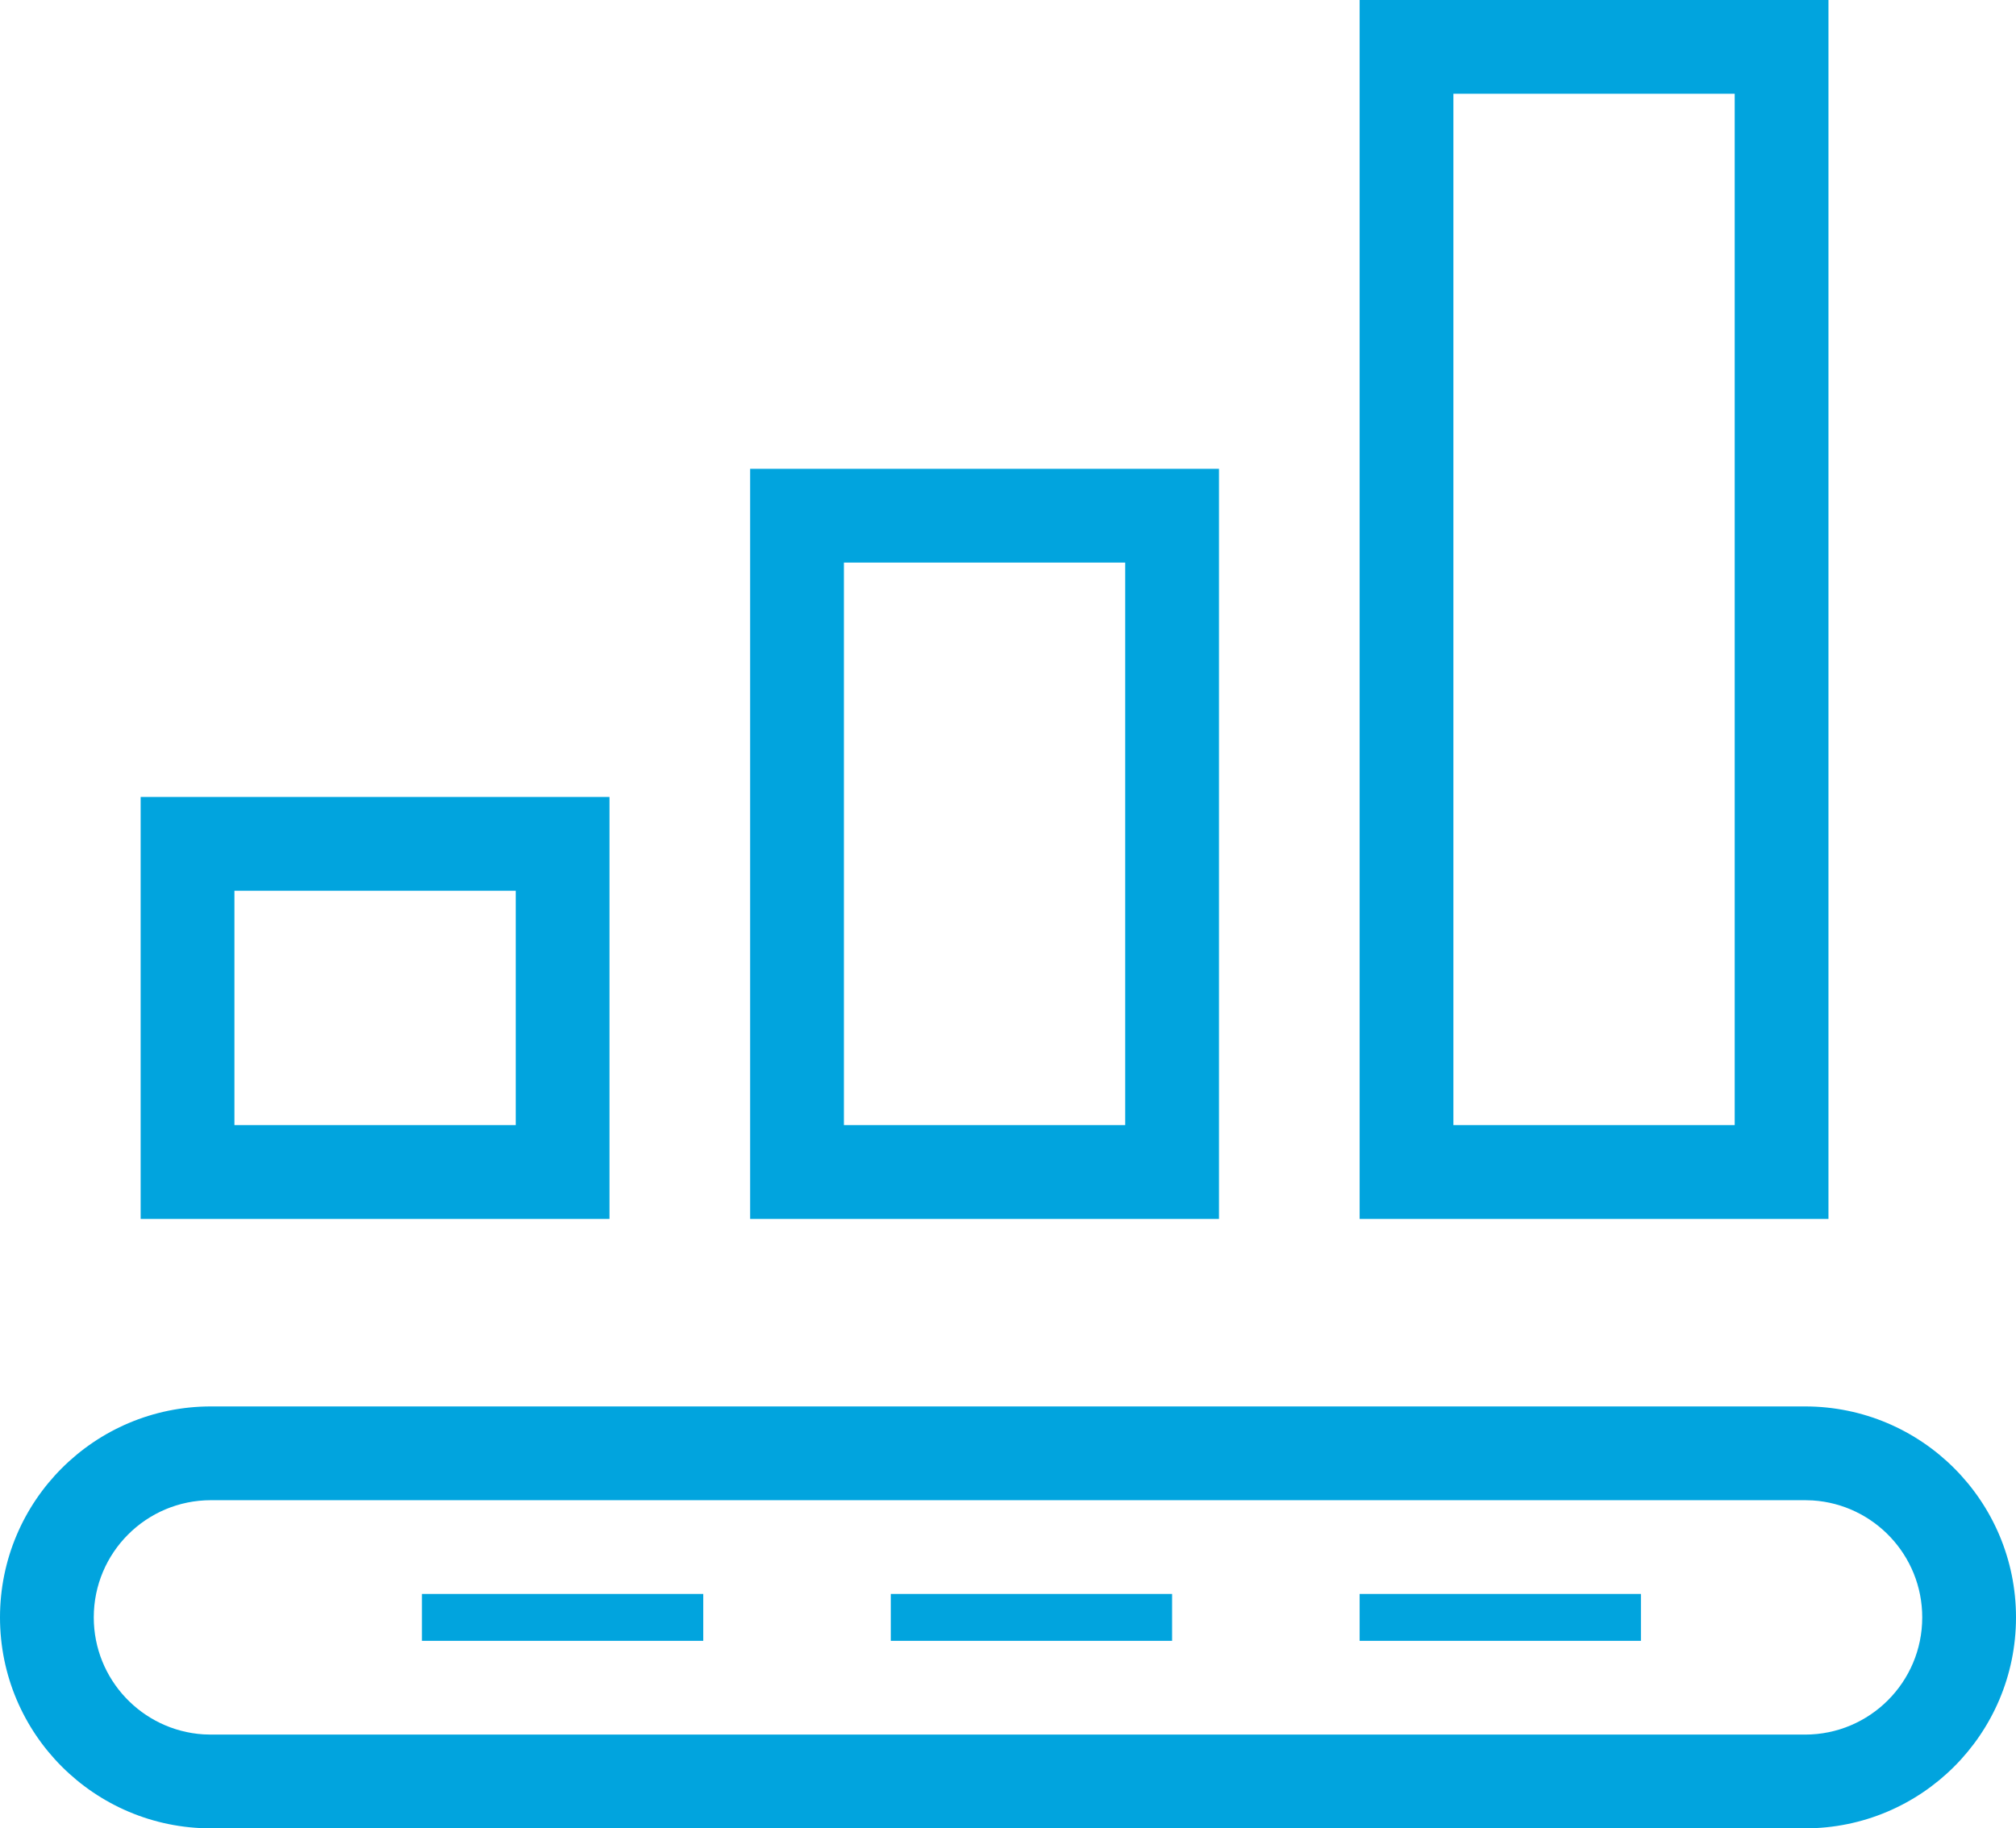
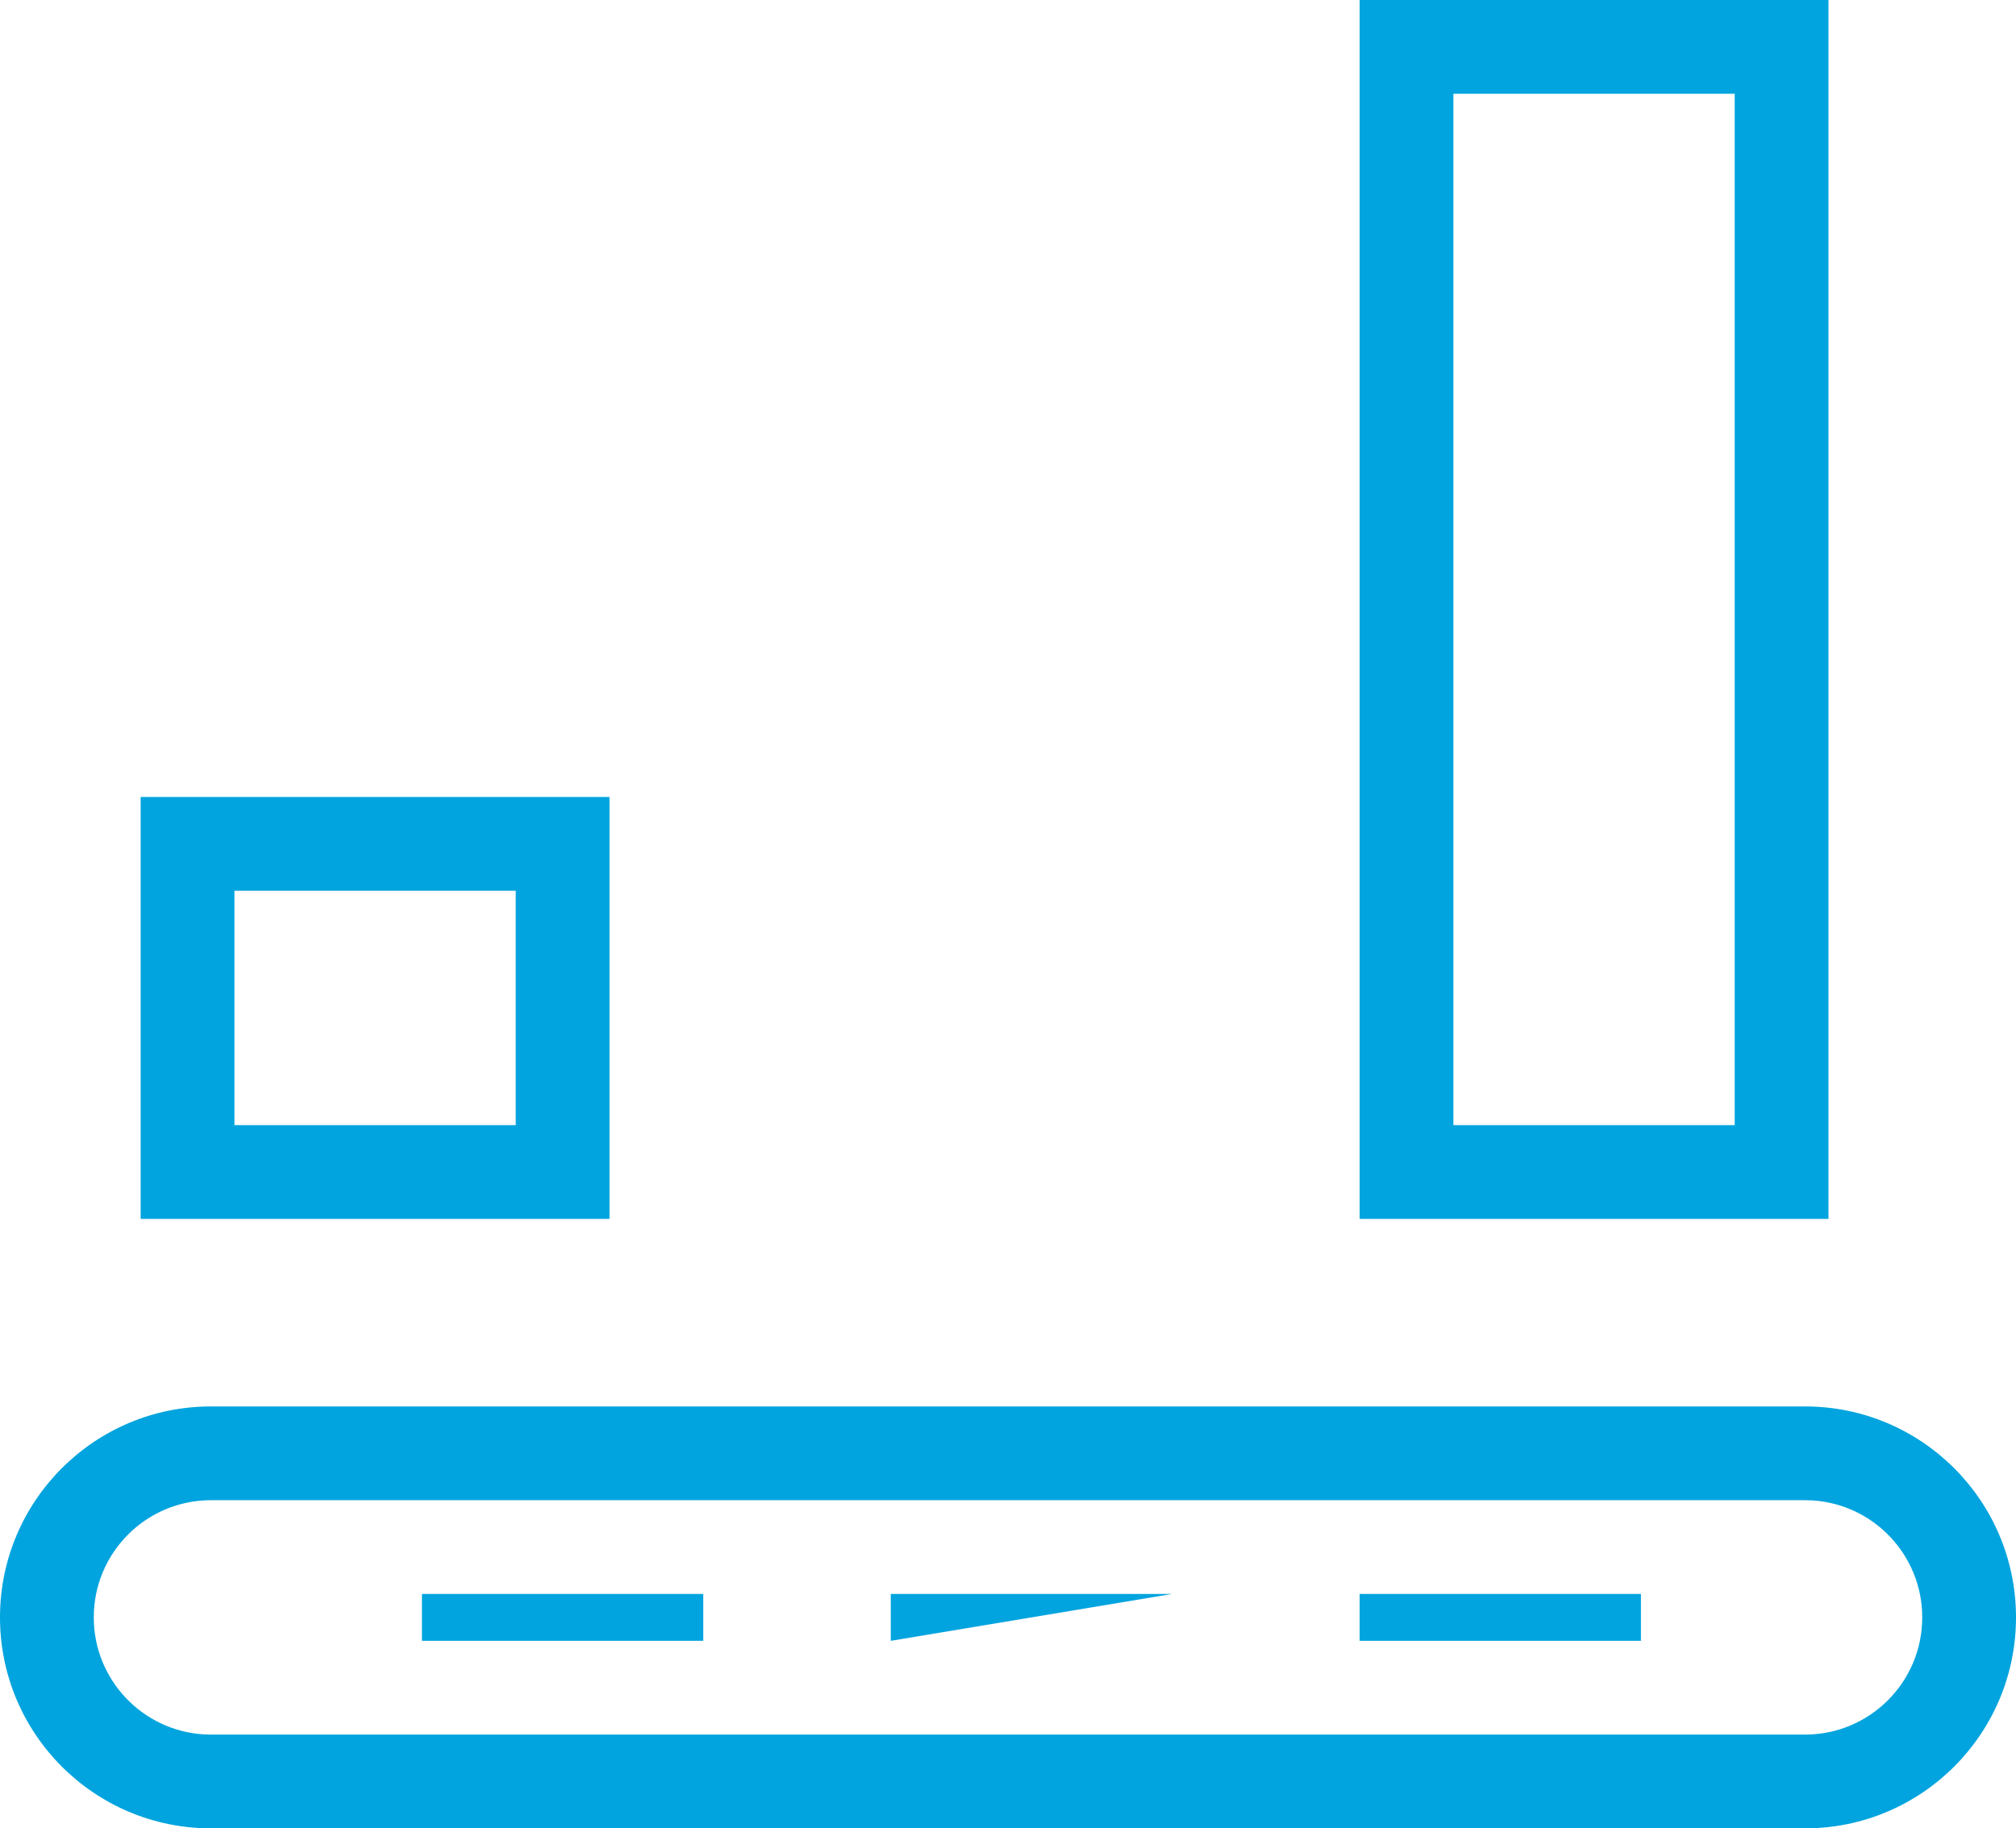
<svg xmlns="http://www.w3.org/2000/svg" width="43px" height="39px" viewBox="0 0 43 39" version="1.1">
  <title>7C349FED-F817-4F46-A98D-2010A5881CE1</title>
  <g id="Dev-Prep" stroke="none" stroke-width="1" fill="none" fill-rule="evenodd">
    <g id="Assets" transform="translate(-153, -386)" fill="#01A4DE" fill-rule="nonzero">
      <g id="Group-7" transform="translate(153, 386)">
-         <path d="M26,10 L26,26 L16,26 L16,10 L26,10 Z M24,12 L18,12 L18,24 L24,24 L24,12 Z" id="Rectangle" />
        <path d="M39,0 L39,26 L29,26 L29,0 L39,0 Z M37,2 L31,2 L31,24 L37,24 L37,2 Z" id="Rectangle-Copy-8" />
        <path d="M13,17 L13,26 L3,26 L3,17 L13,17 Z M11,19 L5,19 L5,24 L11,24 L11,19 Z" id="Rectangle-Copy-5" />
        <path d="M38.5,30 C40.985,30 43,32.015 43,34.5 C43,36.985 40.985,39 38.5,39 L4.5,39 C2.015,39 0,36.985 0,34.5 C0,32.015 2.015,30 4.5,30 L38.5,30 Z M38.5,32 L4.5,32 C3.119,32 2,33.119 2,34.5 C2,35.825 3.032,36.91 4.336,36.995 L4.5,37 L38.5,37 C39.881,37 41,35.881 41,34.5 C41,33.175 39.968,32.09 38.664,32.005 L38.5,32 Z" id="Rectangle-Copy-20" />
-         <path d="M9,34 L9,35 L15,35 L15,34 L9,34 Z M19,34 L19,35 L25,35 L25,34 L19,34 Z M29,34 L29,35 L35,35 L35,34 L29,34 Z" id="Line-3" />
+         <path d="M9,34 L9,35 L15,35 L15,34 L9,34 Z M19,34 L19,35 L25,34 L19,34 Z M29,34 L29,35 L35,35 L35,34 L29,34 Z" id="Line-3" />
      </g>
    </g>
  </g>
</svg>